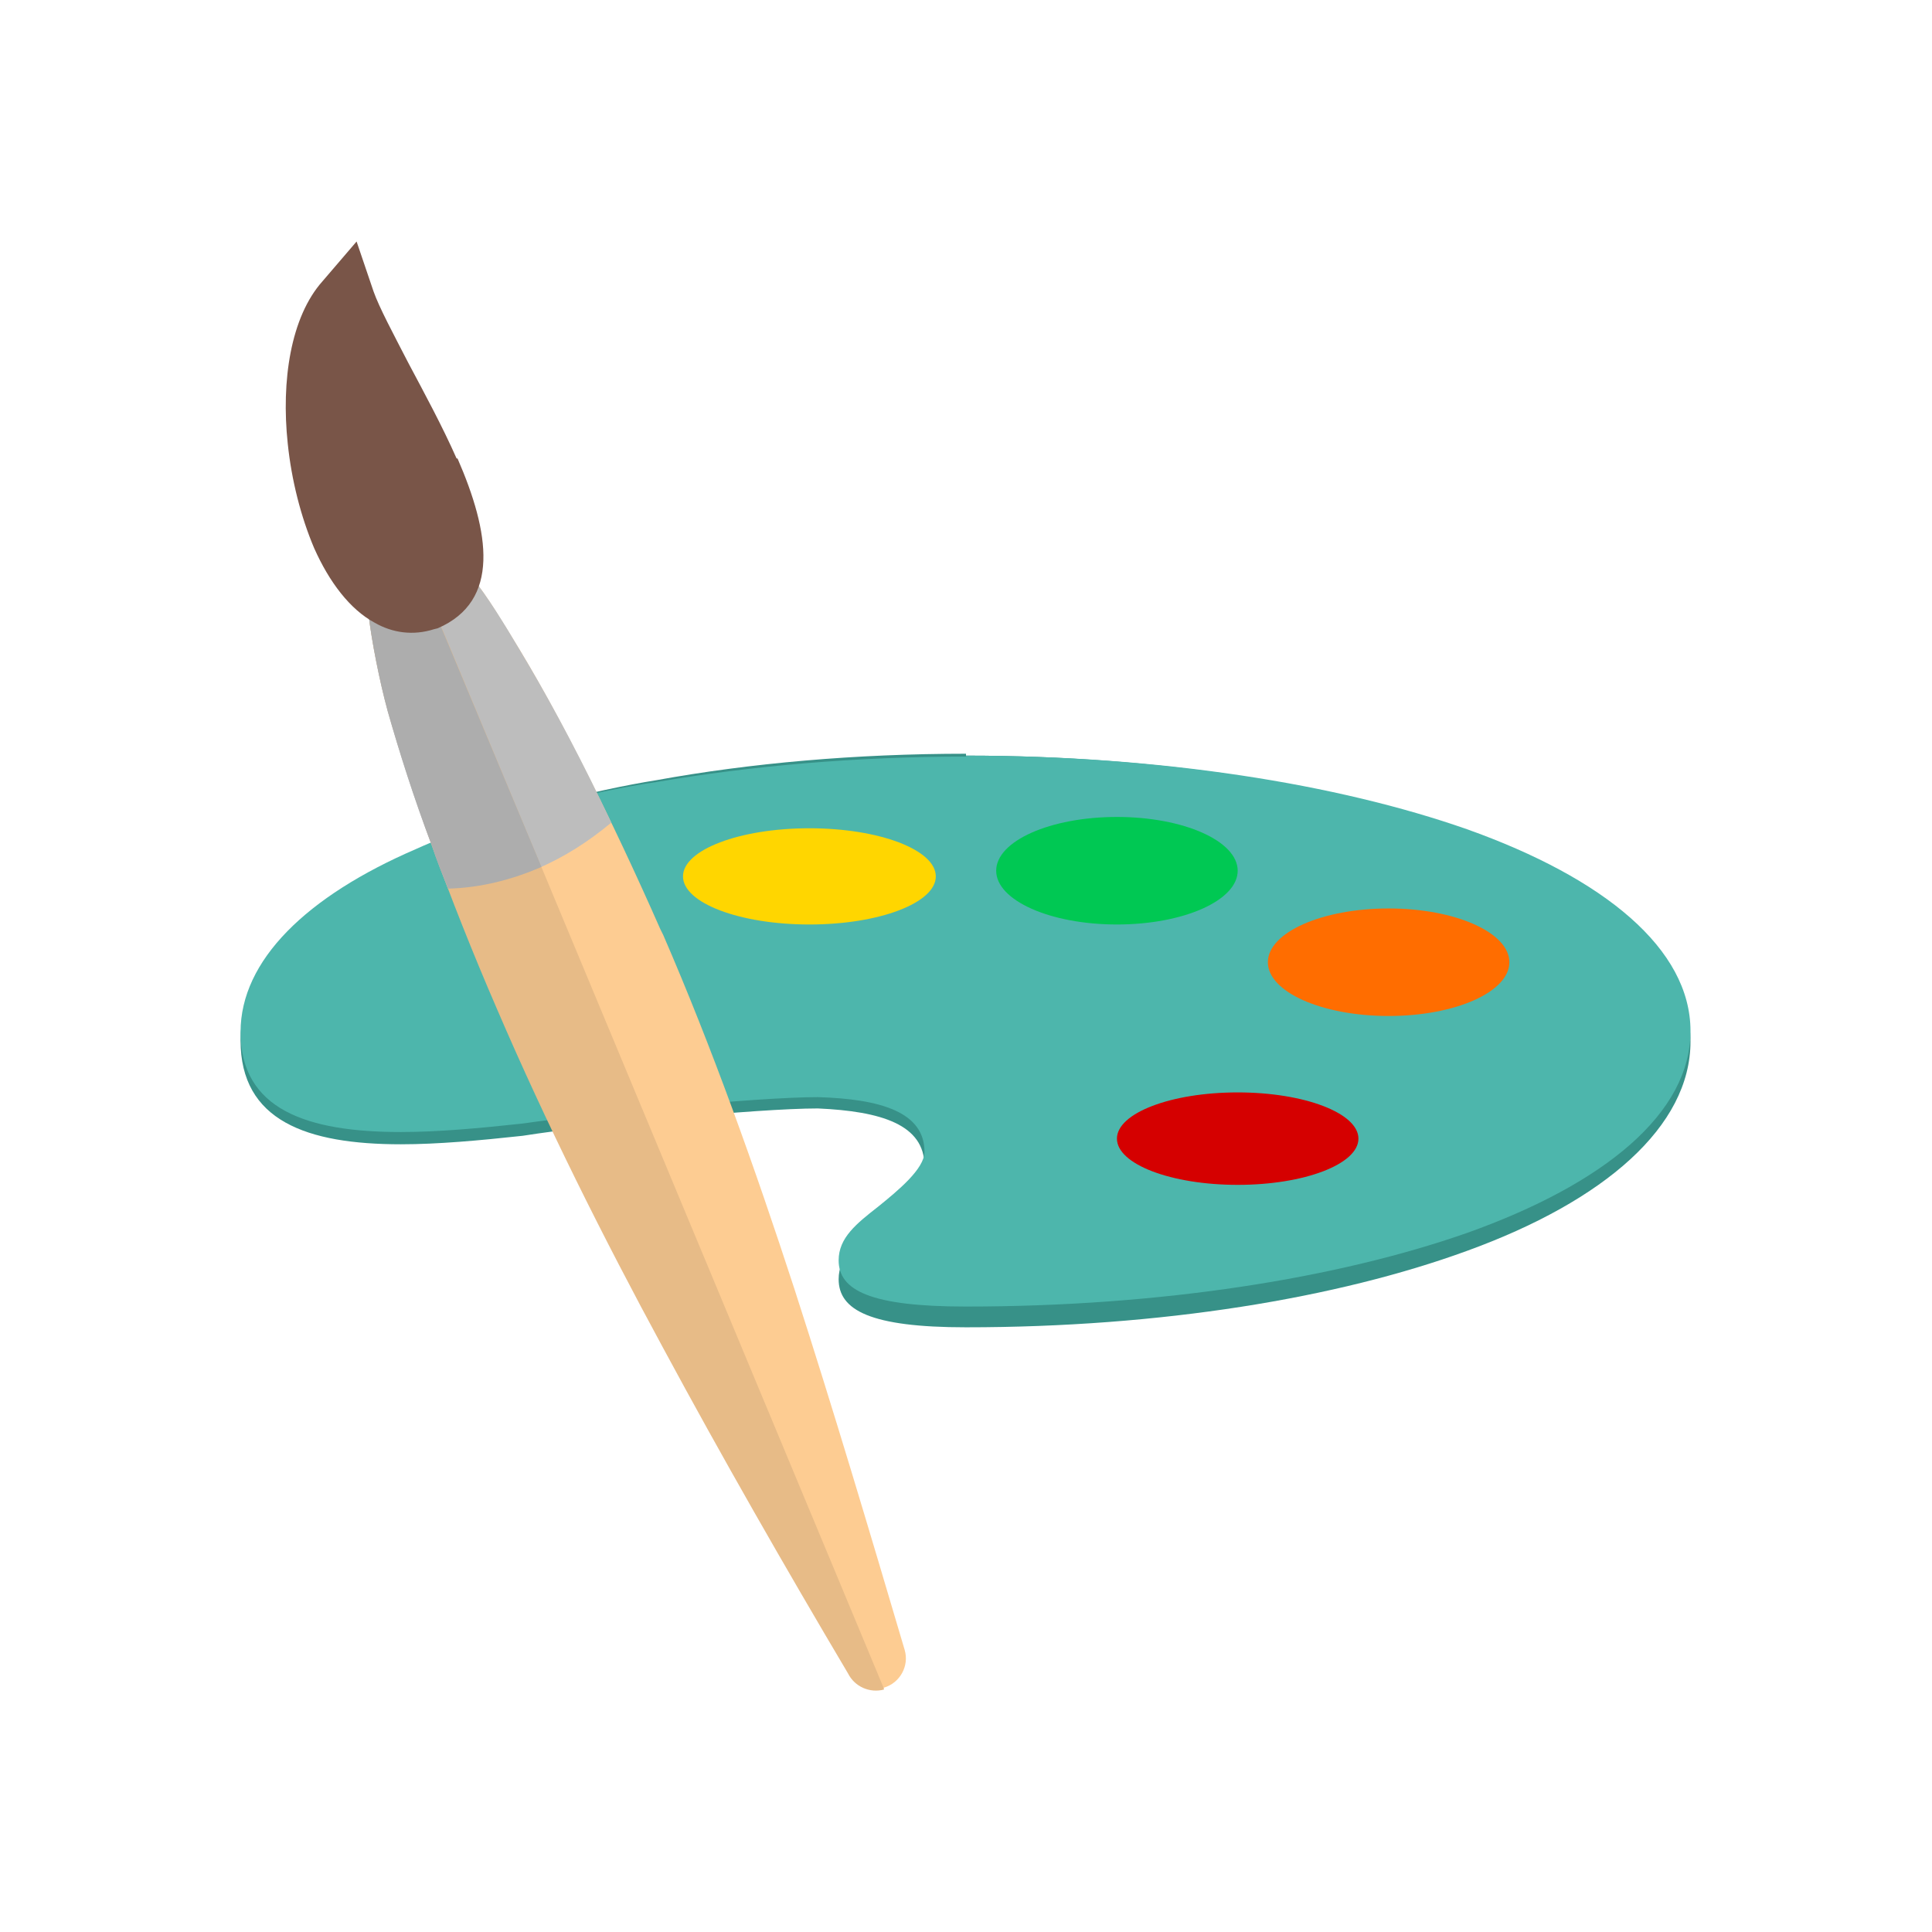
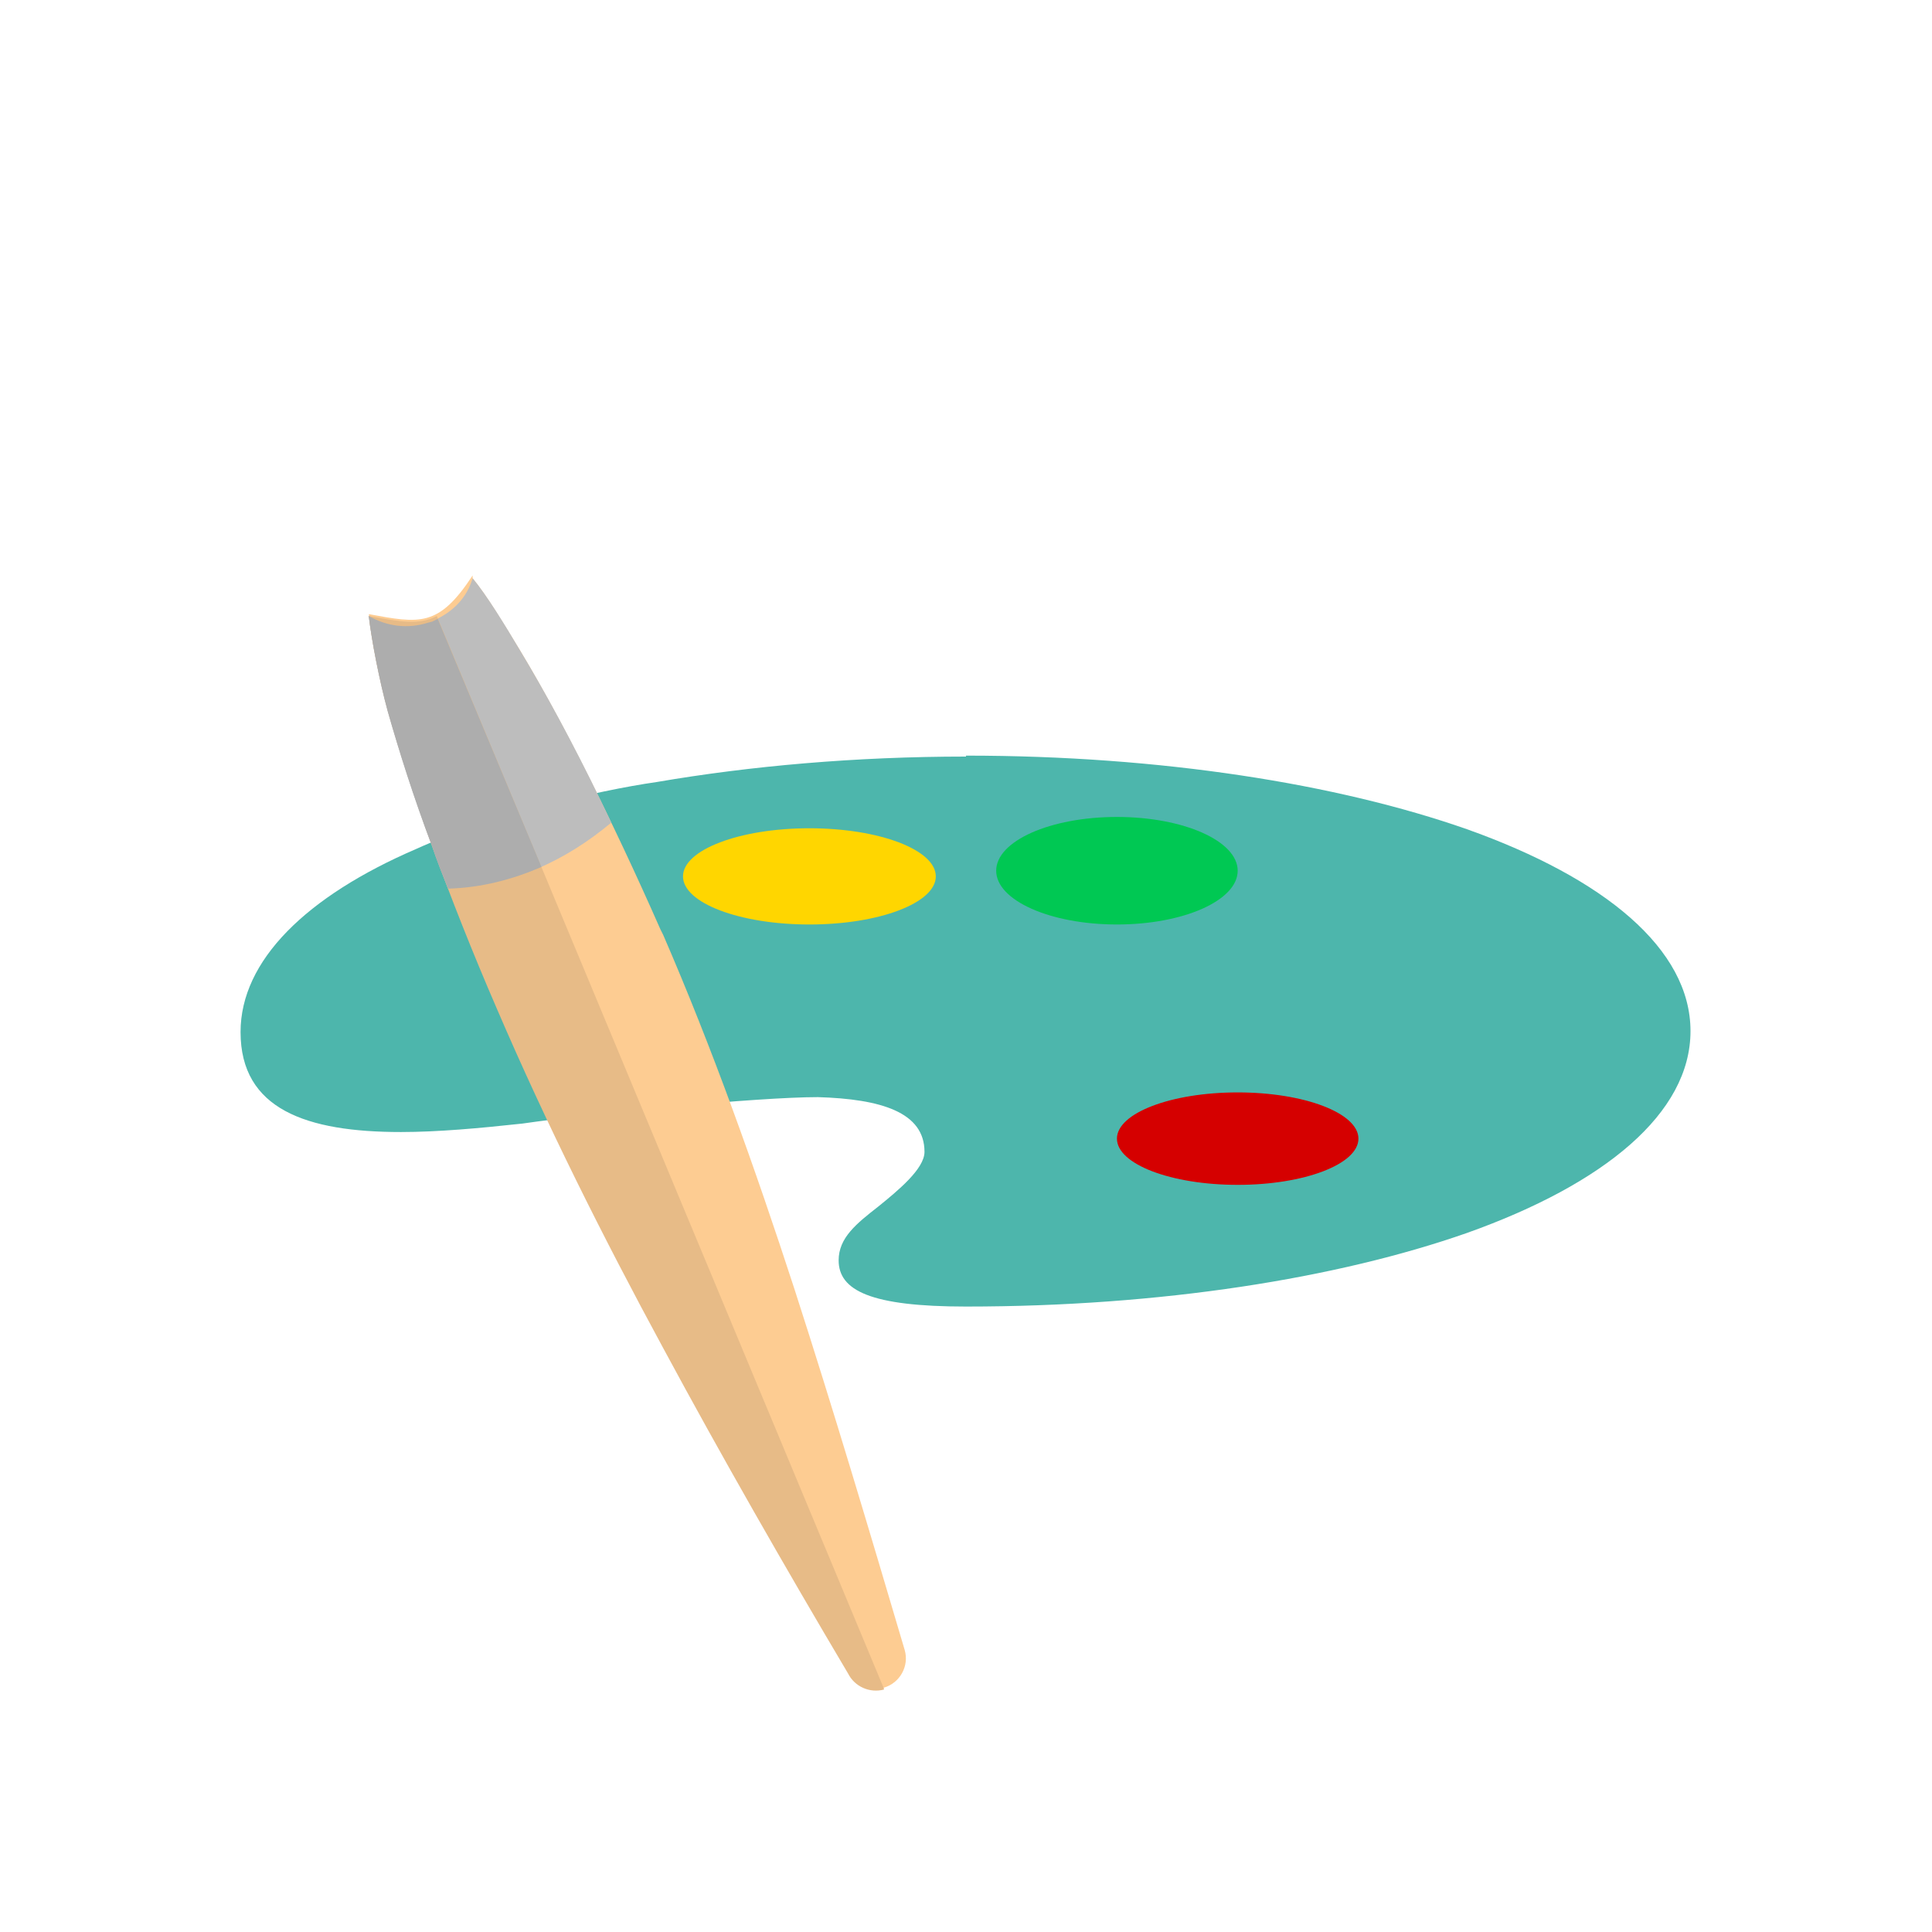
<svg xmlns="http://www.w3.org/2000/svg" xml:space="preserve" width="2048px" height="2048px" style="shape-rendering:geometricPrecision; text-rendering:geometricPrecision; image-rendering:optimizeQuality; fill-rule:evenodd; clip-rule:evenodd" viewBox="0 0 2048 2048">
  <defs>
    <style type="text/css">

   

    .fil11 {fill:none}

    .fil3 {fill:#00C853}

    .fil9 {fill:#ADADAD}

    .fil7 {fill:#BDBDBD}

    .fil4 {fill:#D50000}

    .fil5 {fill:#FF6D00}

    .fil2 {fill:#FFD600}

    .fil0 {fill:#379188;fill-rule:nonzero}

    .fil1 {fill:#4DB6AC;fill-rule:nonzero}

    .fil10 {fill:#795548;fill-rule:nonzero}

    .fil8 {fill:#E7BB87;fill-rule:nonzero}

    .fil6 {fill:#FDCC92;fill-rule:nonzero}

   

  </style>
  </defs>
  <g id="Layer_x0020_1">
    <g id="_327455728">
-       <path class="fil0" d="M1024 801c207,0 394,31 531,81 146,54 237,132 237,222 0,90 -91,169 -237,222 -137,50 -324,81 -531,81 -101,0 -135,-18 -135,-51 0,-24 19,-40 42,-60 21,-18 49,-41 49,-60 0,-44 -46,-58 -113,-61 -64,0 -237,17 -313,29 -46,5 -90,9 -129,9 -100,0 -170,-25 -170,-110 0,-79 70,-149 186,-202 77,-37 192,-64 255,-74l0 0c99,-18 211,-28 328,-28z" />
      <path class="fil1" d="M1024 801c207,0 394,30 531,78 146,52 237,127 237,214 0,87 -91,162 -237,214 -137,48 -324,78 -531,78 -101,0 -135,-17 -135,-49 0,-24 19,-39 42,-57 21,-17 49,-40 49,-58 0,-42 -46,-56 -113,-58 -64,0 -237,17 -313,28 -46,5 -90,9 -129,9 -100,0 -170,-24 -170,-106 0,-76 70,-144 186,-194 77,-35 192,-62 255,-71l0 0c99,-17 211,-27 328,-27z" />
      <ellipse class="fil2" cx="858" cy="929" rx="134" ry="51" />
      <ellipse class="fil3" cx="1184" cy="923" rx="128" ry="57" />
      <ellipse class="fil4" cx="1312" cy="1207" rx="128" ry="49" />
-       <ellipse class="fil5" cx="1472" cy="1020" rx="128" ry="57" />
      <g>
        <g>
          <path class="fil6" d="M501 613c15,18 34,50 50,76 44,73 97,178 149,296l3 6c52,120 97,246 139,375 42,130 80,258 117,383 5,17 -5,35 -22,40 -15,4 -31,-3 -38,-17 -67,-113 -134,-230 -196,-345 -64,-118 -124,-238 -176,-359 -52,-120 -92,-233 -116,-317 -9,-33 -17,-74 -20,-100 54,10 74,14 110,-41z" />
          <path class="fil7" d="M391 654c3,25 11,67 20,100 12,42 27,90 47,143 5,15 11,30 17,45 69,-3 125,-30 173,-70 -4,-8 -7,-15 -11,-23 -30,-62 -60,-117 -86,-160 -16,-27 -35,-58 -50,-76 -6,20 -20,36 -44,46l-4 1c-22,7 -44,4 -63,-7z" />
        </g>
        <path class="fil8" d="M937 1791l0 0c-15,4 -31,-3 -38,-17 -67,-113 -134,-230 -196,-345 -64,-118 -124,-238 -176,-359 -52,-120 -92,-233 -116,-317 -9,-33 -17,-74 -20,-100 33,6 53,10 72,0l474 1137z" />
        <path class="fil9" d="M391 654c3,25 11,67 20,100 12,42 27,90 47,143 5,15 11,30 17,45 36,-1 69,-10 99,-23l-110 -263c-2,1 -4,2 -6,3l-4 1c-22,7 -44,4 -63,-7z" />
-         <path class="fil10" d="M485 486c34,78 46,151 -21,180l-4 1c-22,7 -44,4 -63,-7 -26,-14 -48,-43 -64,-79 -14,-33 -24,-72 -28,-111 -7,-66 3,-134 37,-172l36 -42 18 53c6,17 21,45 37,76 17,32 36,67 51,101z" />
      </g>
    </g>
    <rect class="fil11" width="2048" height="2048" />
  </g>
</svg>